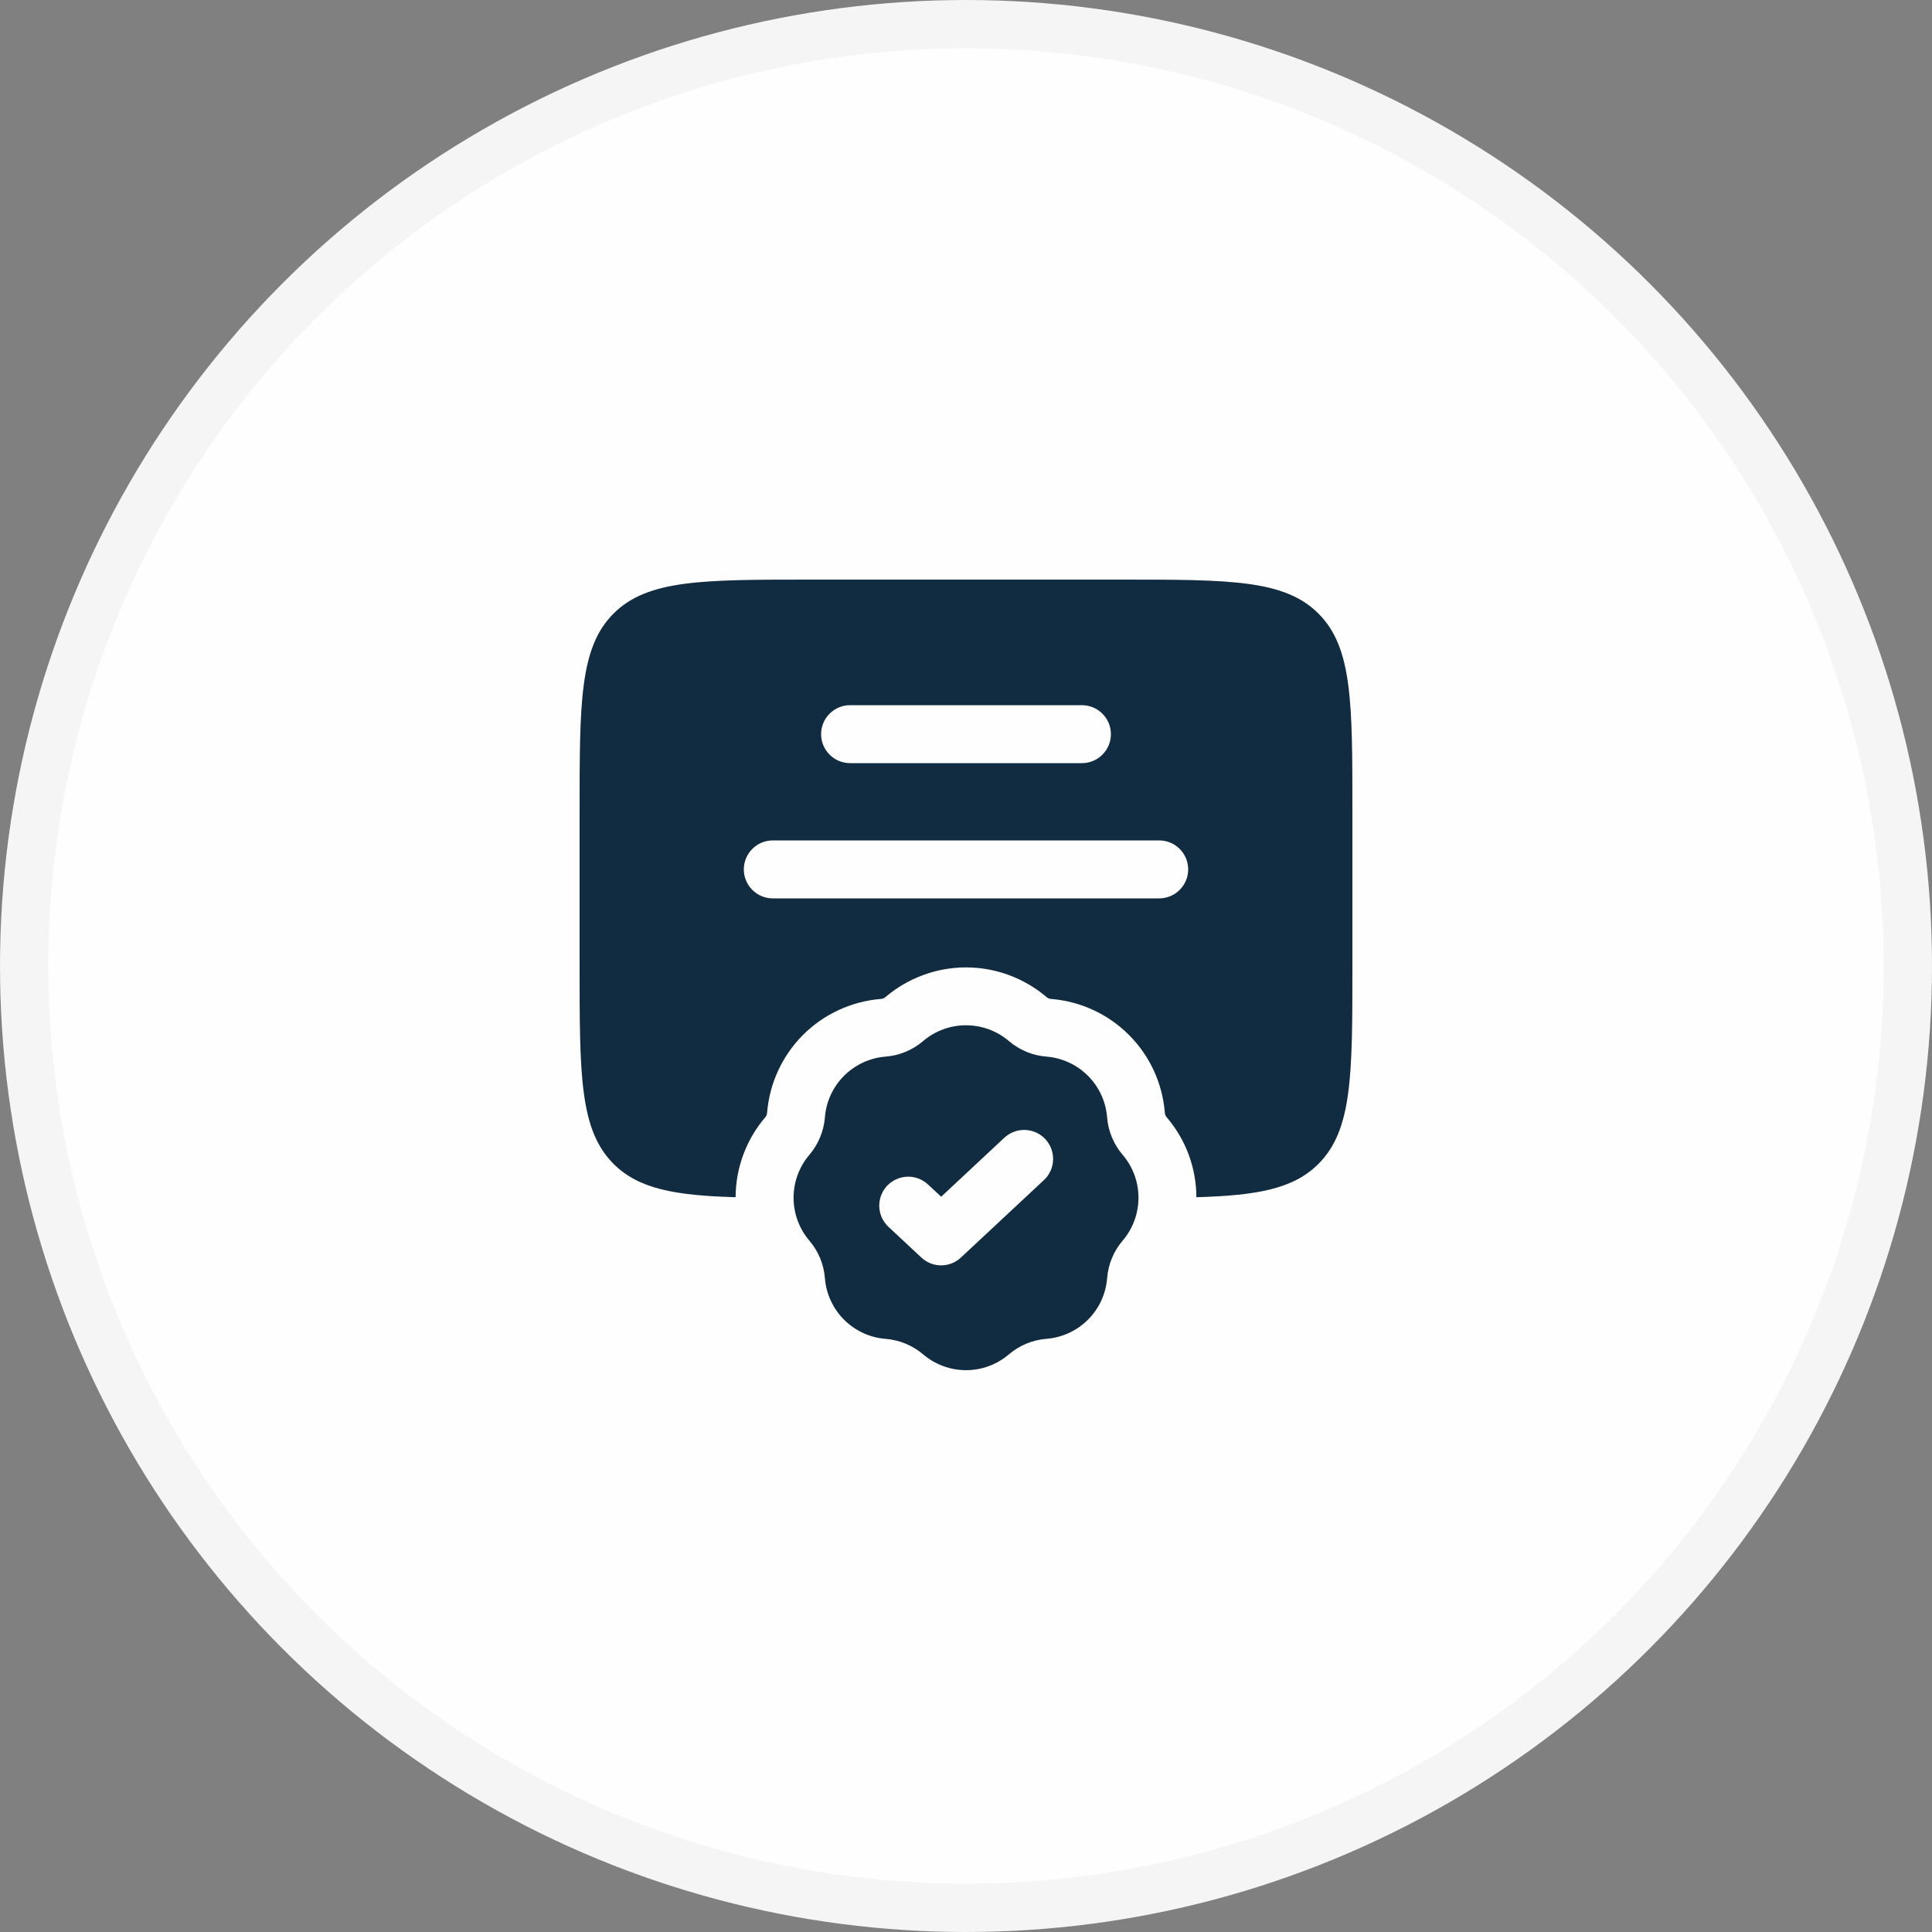
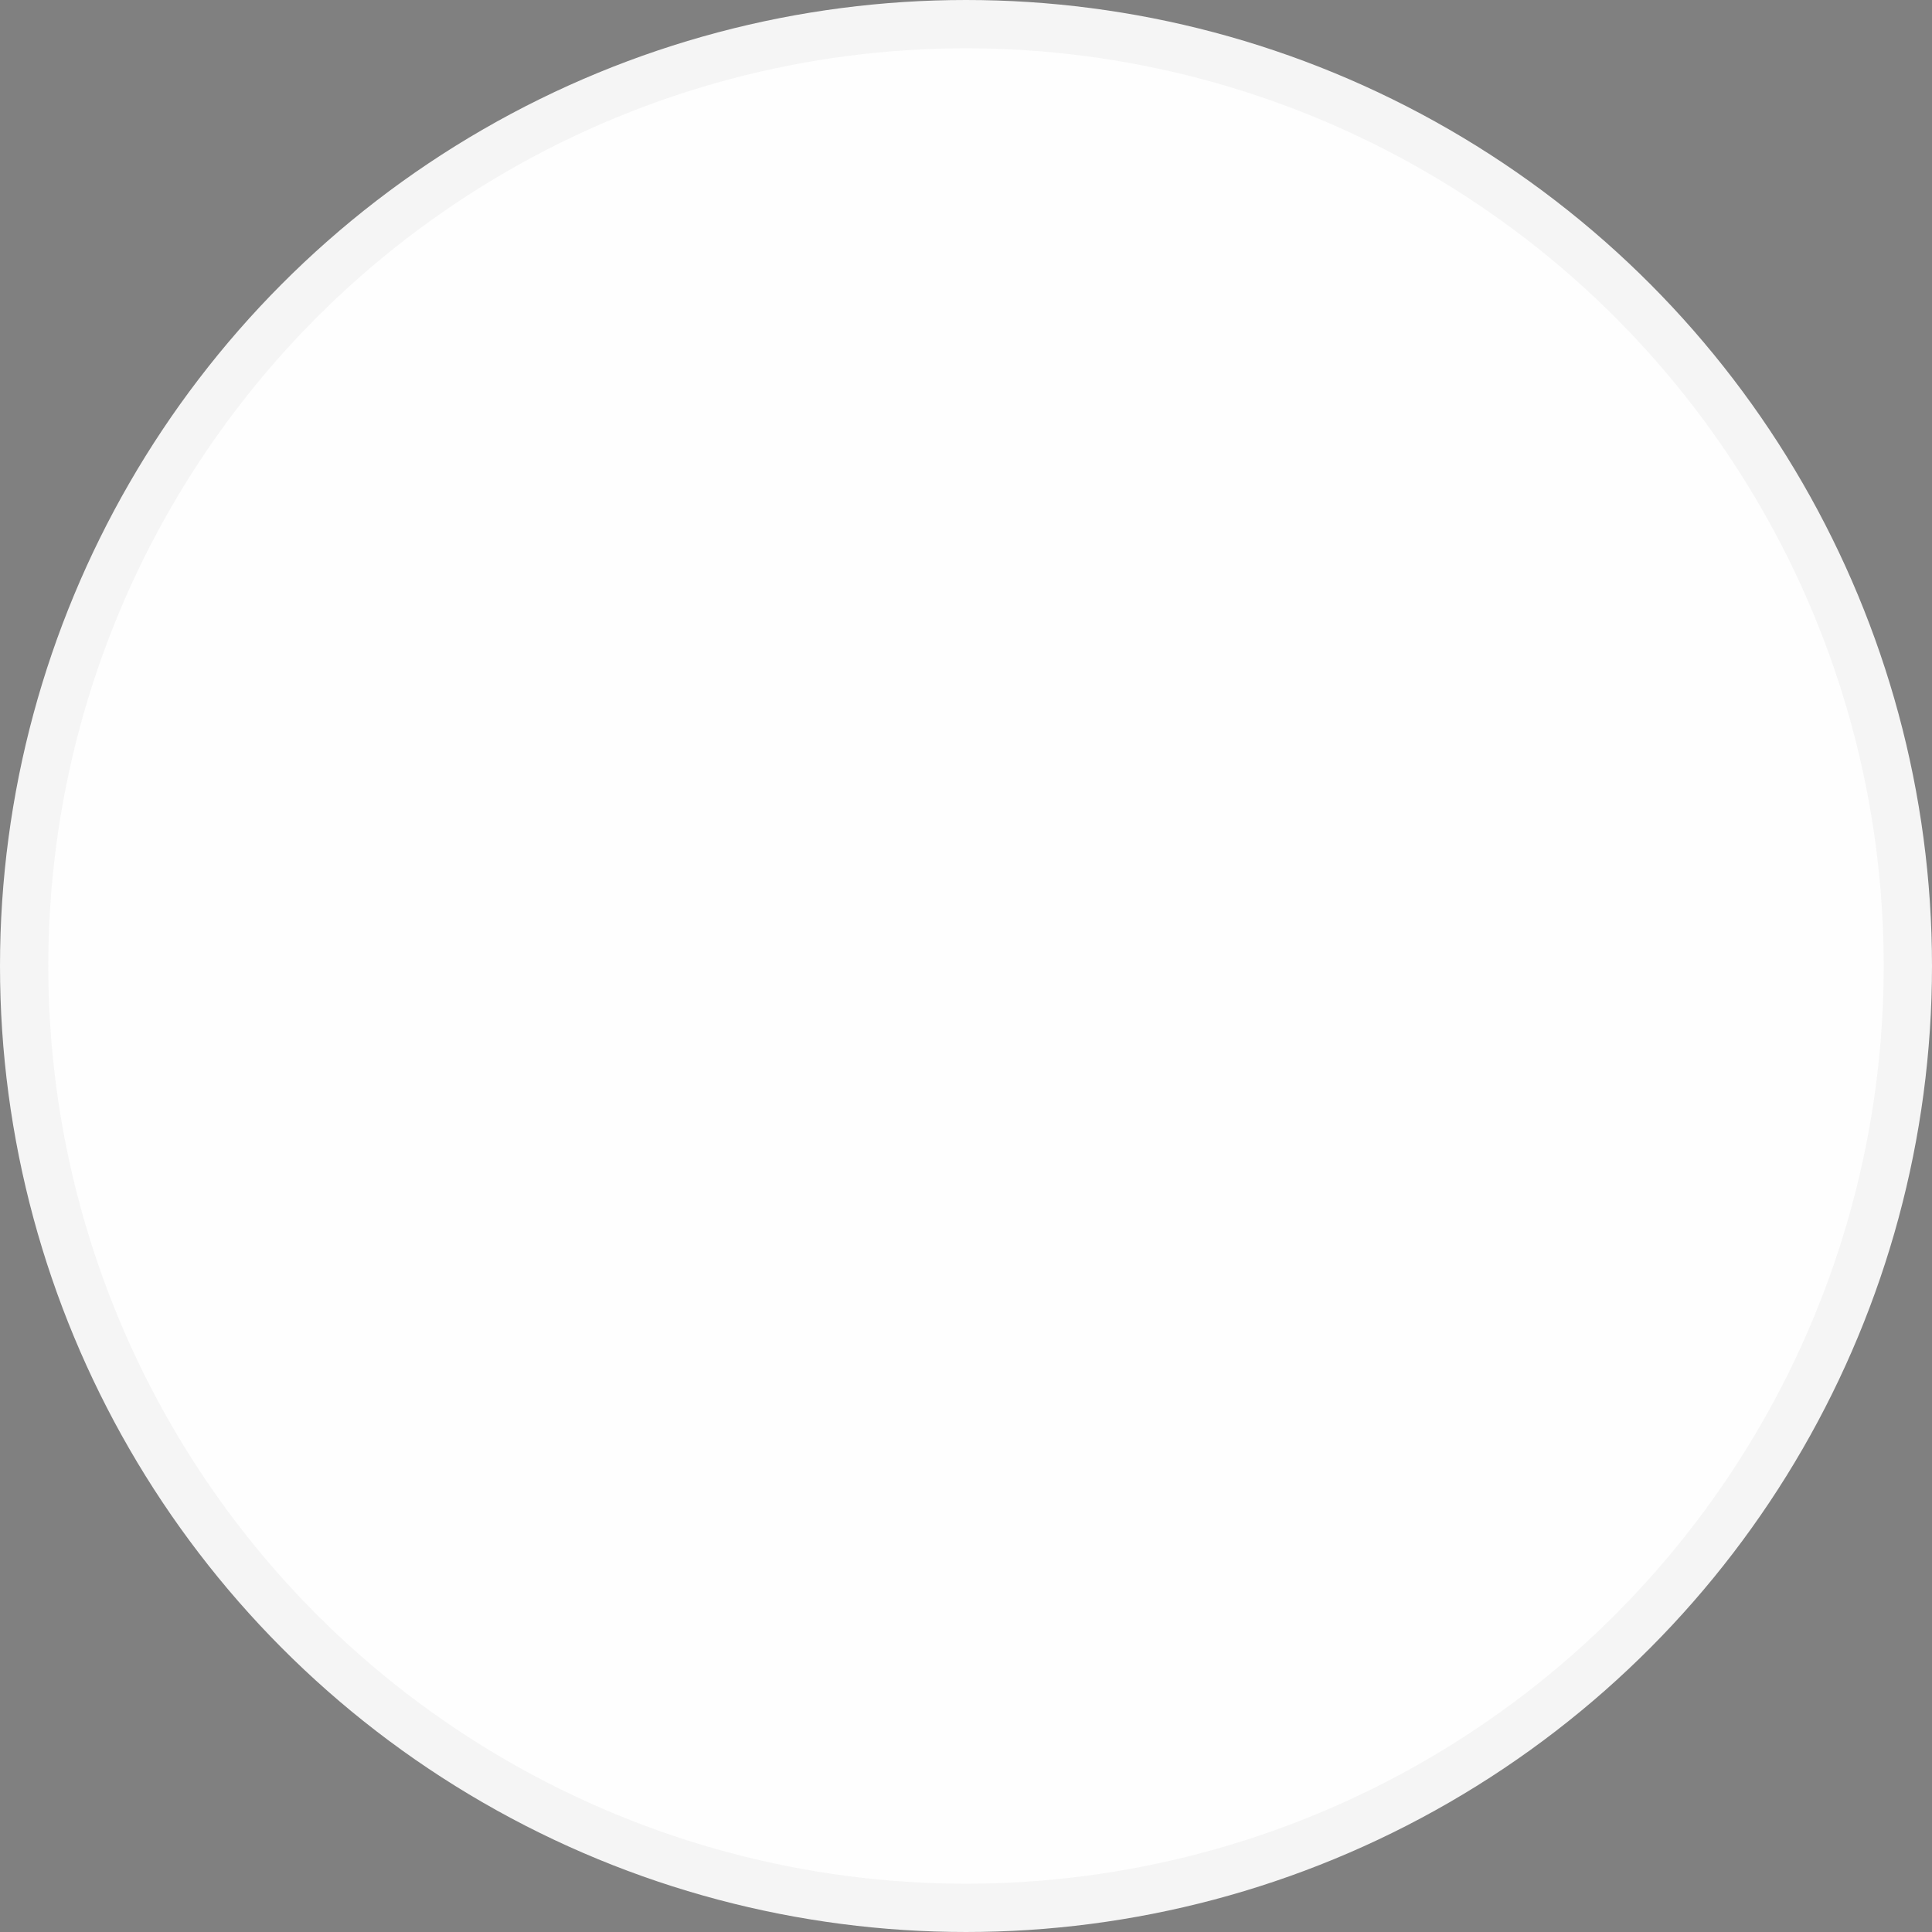
<svg xmlns="http://www.w3.org/2000/svg" width="40" height="40" viewBox="0 0 40 40" fill="none">
  <rect x="0" y="0" width="40" height="40" fill="#808080" stroke="none" />
  <circle cx="20" cy="20" r="19.5" fill="#FEFEFE" stroke="#F5F5F5" />
-   <path fill-rule="evenodd" clip-rule="evenodd" d="M12 20V16.8C12 14.538 12 13.406 12.703 12.703C13.406 12 14.538 12 16.8 12H23.2C25.462 12 26.594 12 27.297 12.703C28 13.406 28 14.538 28 16.8V20C28 22.262 28 23.394 27.297 24.097C26.78 24.614 26.031 24.751 24.77 24.787C24.768 24.181 24.551 23.595 24.157 23.134C24.133 23.108 24.119 23.074 24.117 23.038C24.068 22.43 23.805 21.858 23.373 21.427C22.942 20.995 22.37 20.731 21.762 20.682C21.726 20.68 21.692 20.666 21.666 20.642C21.201 20.247 20.61 20.029 20 20.029C19.39 20.029 18.799 20.247 18.334 20.642C18.308 20.666 18.274 20.68 18.238 20.682C17.63 20.731 17.058 20.995 16.626 21.426C16.195 21.858 15.931 22.43 15.882 23.038C15.88 23.074 15.866 23.108 15.842 23.134C15.449 23.595 15.232 24.181 15.23 24.787C13.969 24.751 13.22 24.614 12.703 24.097C12 23.394 12 22.262 12 20ZM17 15.2C17 15.041 17.063 14.888 17.176 14.776C17.288 14.663 17.441 14.6 17.6 14.6H22.4C22.559 14.6 22.712 14.663 22.824 14.776C22.937 14.888 23 15.041 23 15.2C23 15.359 22.937 15.512 22.824 15.624C22.712 15.737 22.559 15.8 22.4 15.8H17.6C17.441 15.8 17.288 15.737 17.176 15.624C17.063 15.512 17 15.359 17 15.2ZM16 17.4C15.841 17.4 15.688 17.463 15.576 17.576C15.463 17.688 15.4 17.841 15.4 18C15.4 18.159 15.463 18.312 15.576 18.424C15.688 18.537 15.841 18.6 16 18.6H24C24.159 18.6 24.312 18.537 24.424 18.424C24.537 18.312 24.6 18.159 24.6 18C24.6 17.841 24.537 17.688 24.424 17.576C24.312 17.463 24.159 17.4 24 17.4H16Z" fill="#112C40" />
-   <path fill-rule="evenodd" clip-rule="evenodd" d="M20.888 21.554C20.641 21.343 20.326 21.227 20 21.227C19.675 21.227 19.36 21.343 19.112 21.554C18.894 21.741 18.621 21.854 18.334 21.876C18.01 21.902 17.705 22.043 17.475 22.273C17.245 22.503 17.104 22.808 17.079 23.132C17.056 23.419 16.943 23.691 16.756 23.911C16.546 24.158 16.43 24.473 16.43 24.798C16.43 25.123 16.546 25.438 16.756 25.685C16.944 25.904 17.056 26.177 17.079 26.463C17.104 26.788 17.245 27.093 17.475 27.323C17.705 27.553 18.01 27.694 18.335 27.72C18.621 27.742 18.894 27.855 19.113 28.041C19.361 28.252 19.675 28.368 20 28.368C20.326 28.368 20.64 28.252 20.888 28.041C21.106 27.854 21.379 27.741 21.666 27.719C21.99 27.693 22.295 27.553 22.525 27.323C22.756 27.093 22.896 26.788 22.922 26.463C22.944 26.177 23.057 25.904 23.244 25.685C23.455 25.438 23.571 25.123 23.571 24.797C23.571 24.472 23.455 24.157 23.244 23.91C23.056 23.691 22.944 23.419 22.921 23.131C22.895 22.807 22.755 22.503 22.525 22.273C22.295 22.043 21.99 21.902 21.666 21.876C21.379 21.854 21.107 21.741 20.888 21.554ZM21.609 24.436C21.668 24.383 21.715 24.318 21.748 24.246C21.782 24.174 21.8 24.096 21.803 24.017C21.806 23.938 21.794 23.859 21.766 23.785C21.738 23.71 21.696 23.642 21.642 23.584C21.588 23.526 21.523 23.48 21.451 23.447C21.378 23.415 21.3 23.397 21.221 23.394C21.142 23.392 21.063 23.405 20.989 23.434C20.915 23.462 20.847 23.505 20.79 23.559L19.486 24.777L19.209 24.52C19.093 24.413 18.939 24.356 18.781 24.362C18.622 24.369 18.473 24.437 18.365 24.552C18.257 24.668 18.2 24.821 18.204 24.979C18.209 25.137 18.276 25.287 18.39 25.396L19.076 26.036C19.187 26.14 19.333 26.198 19.485 26.198C19.637 26.198 19.784 26.14 19.895 26.036L21.609 24.436Z" fill="#112C40" />
</svg>